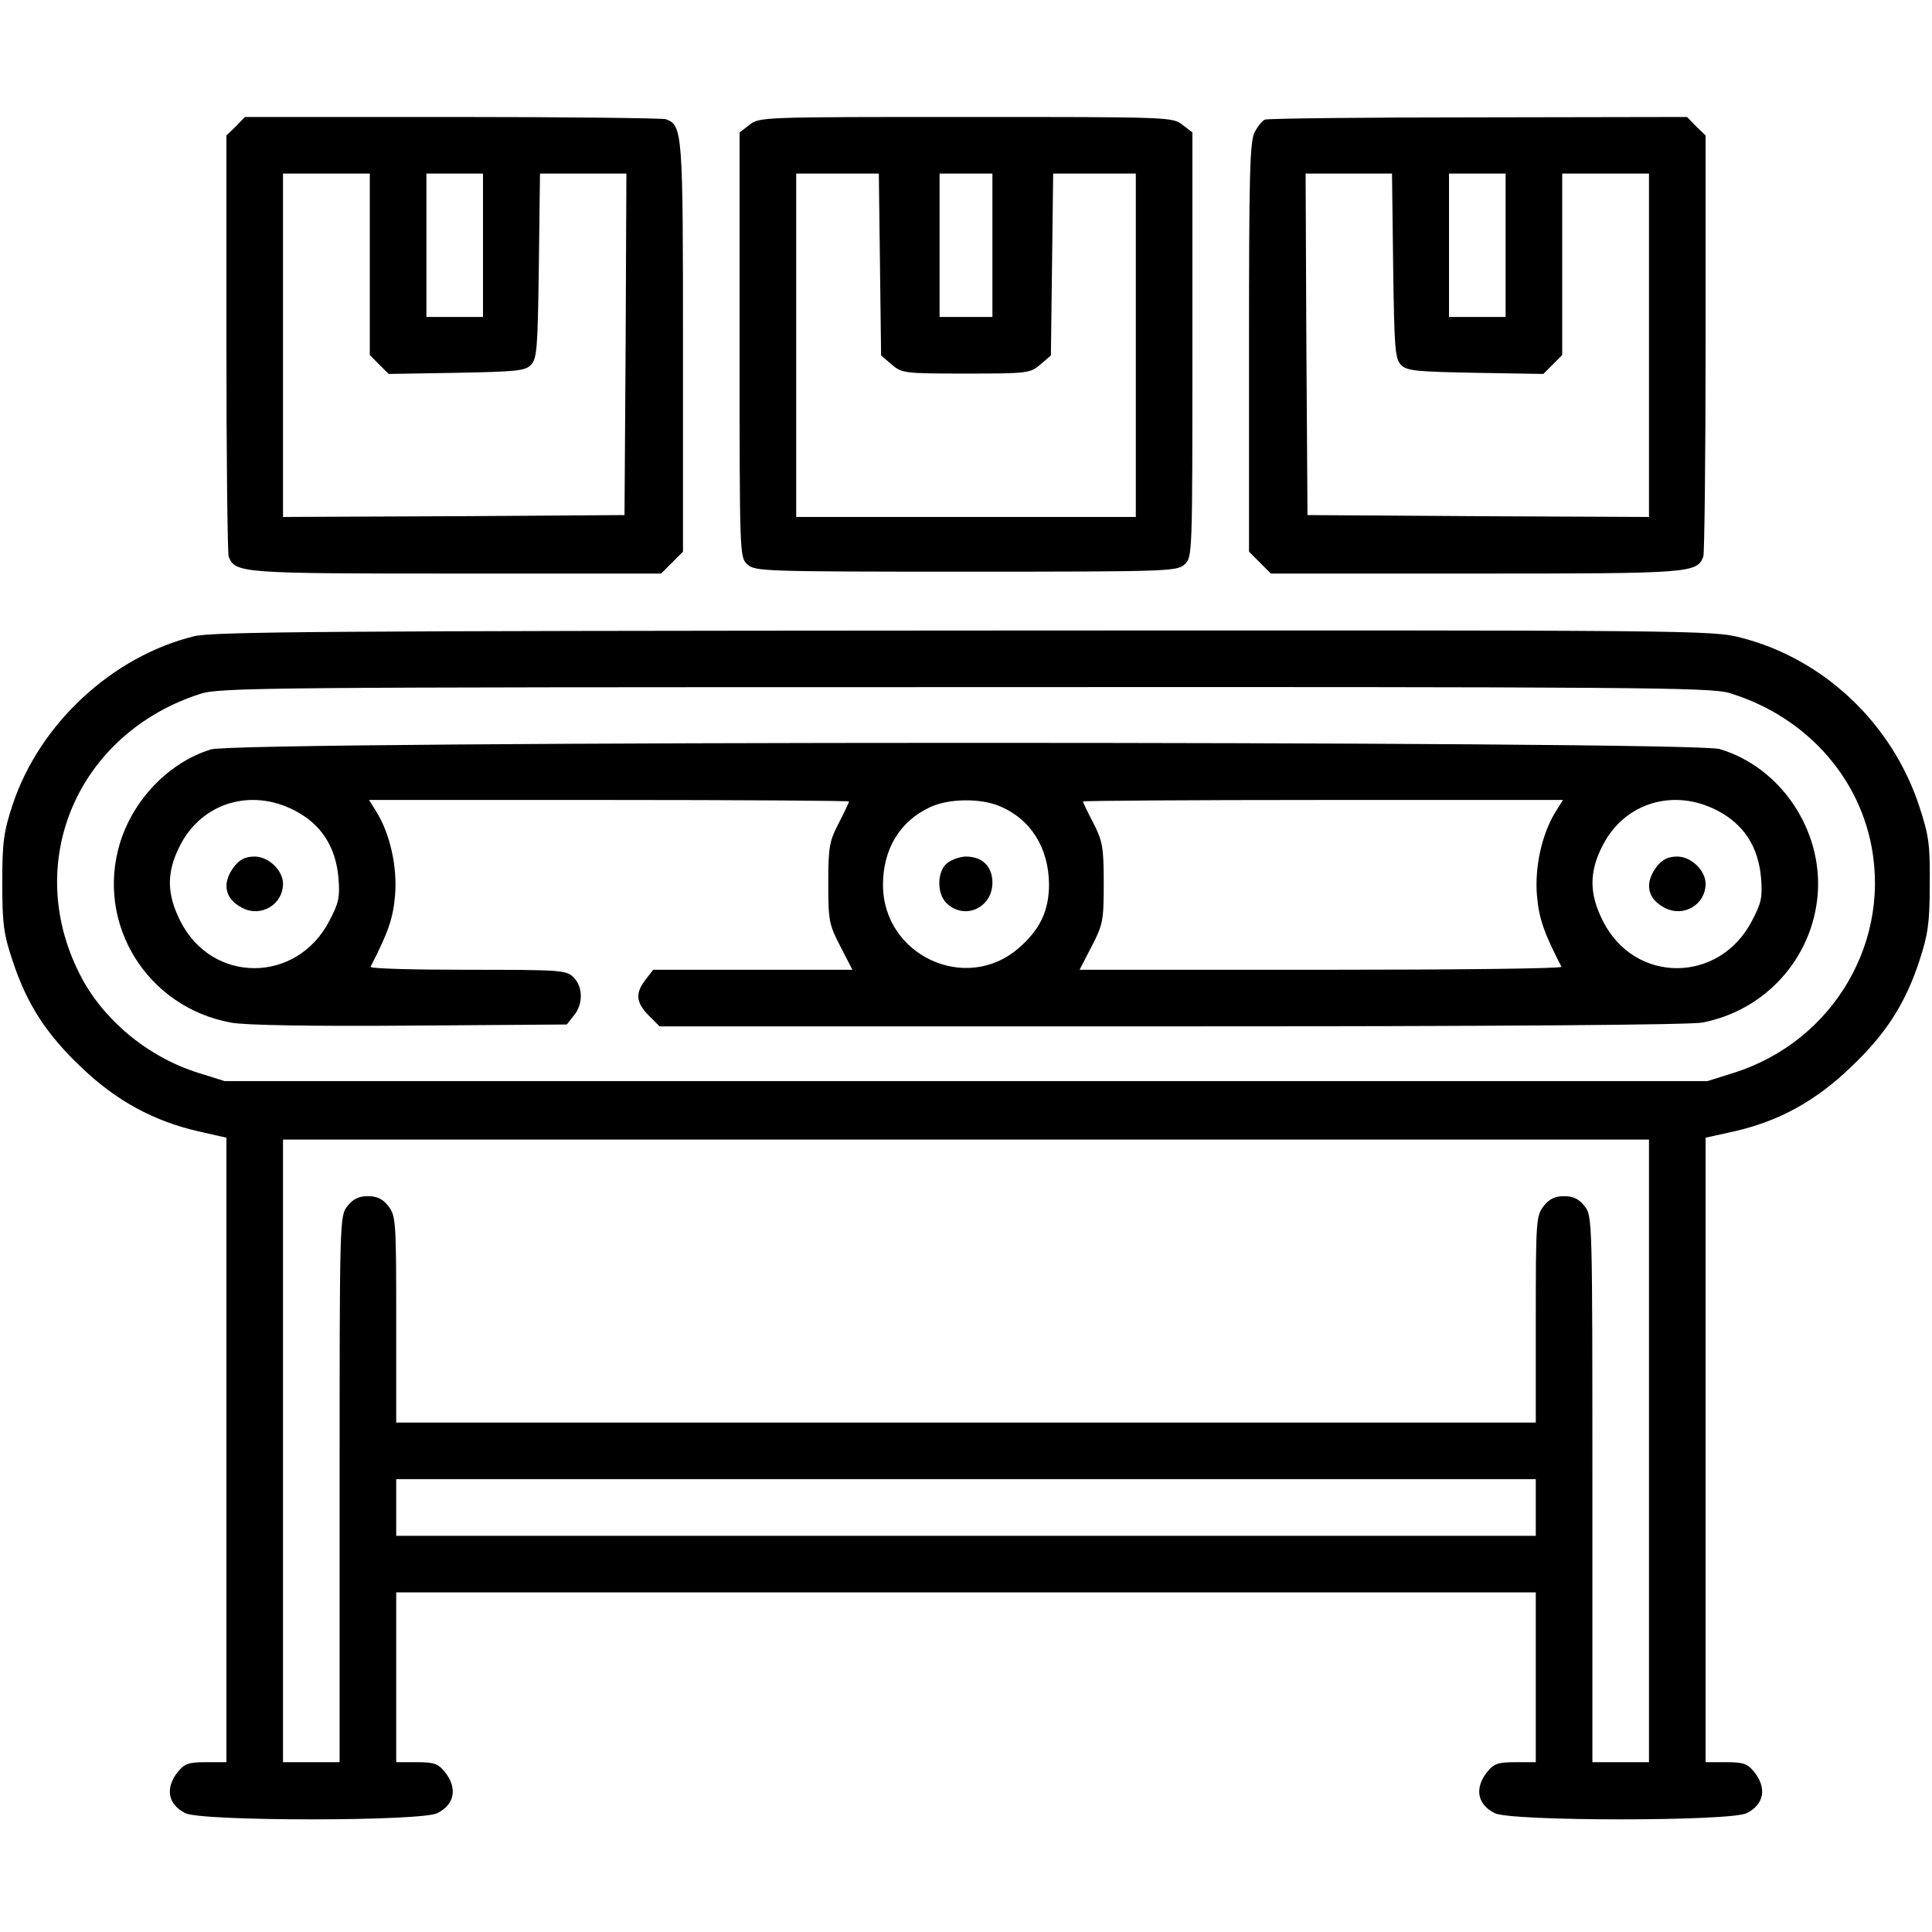
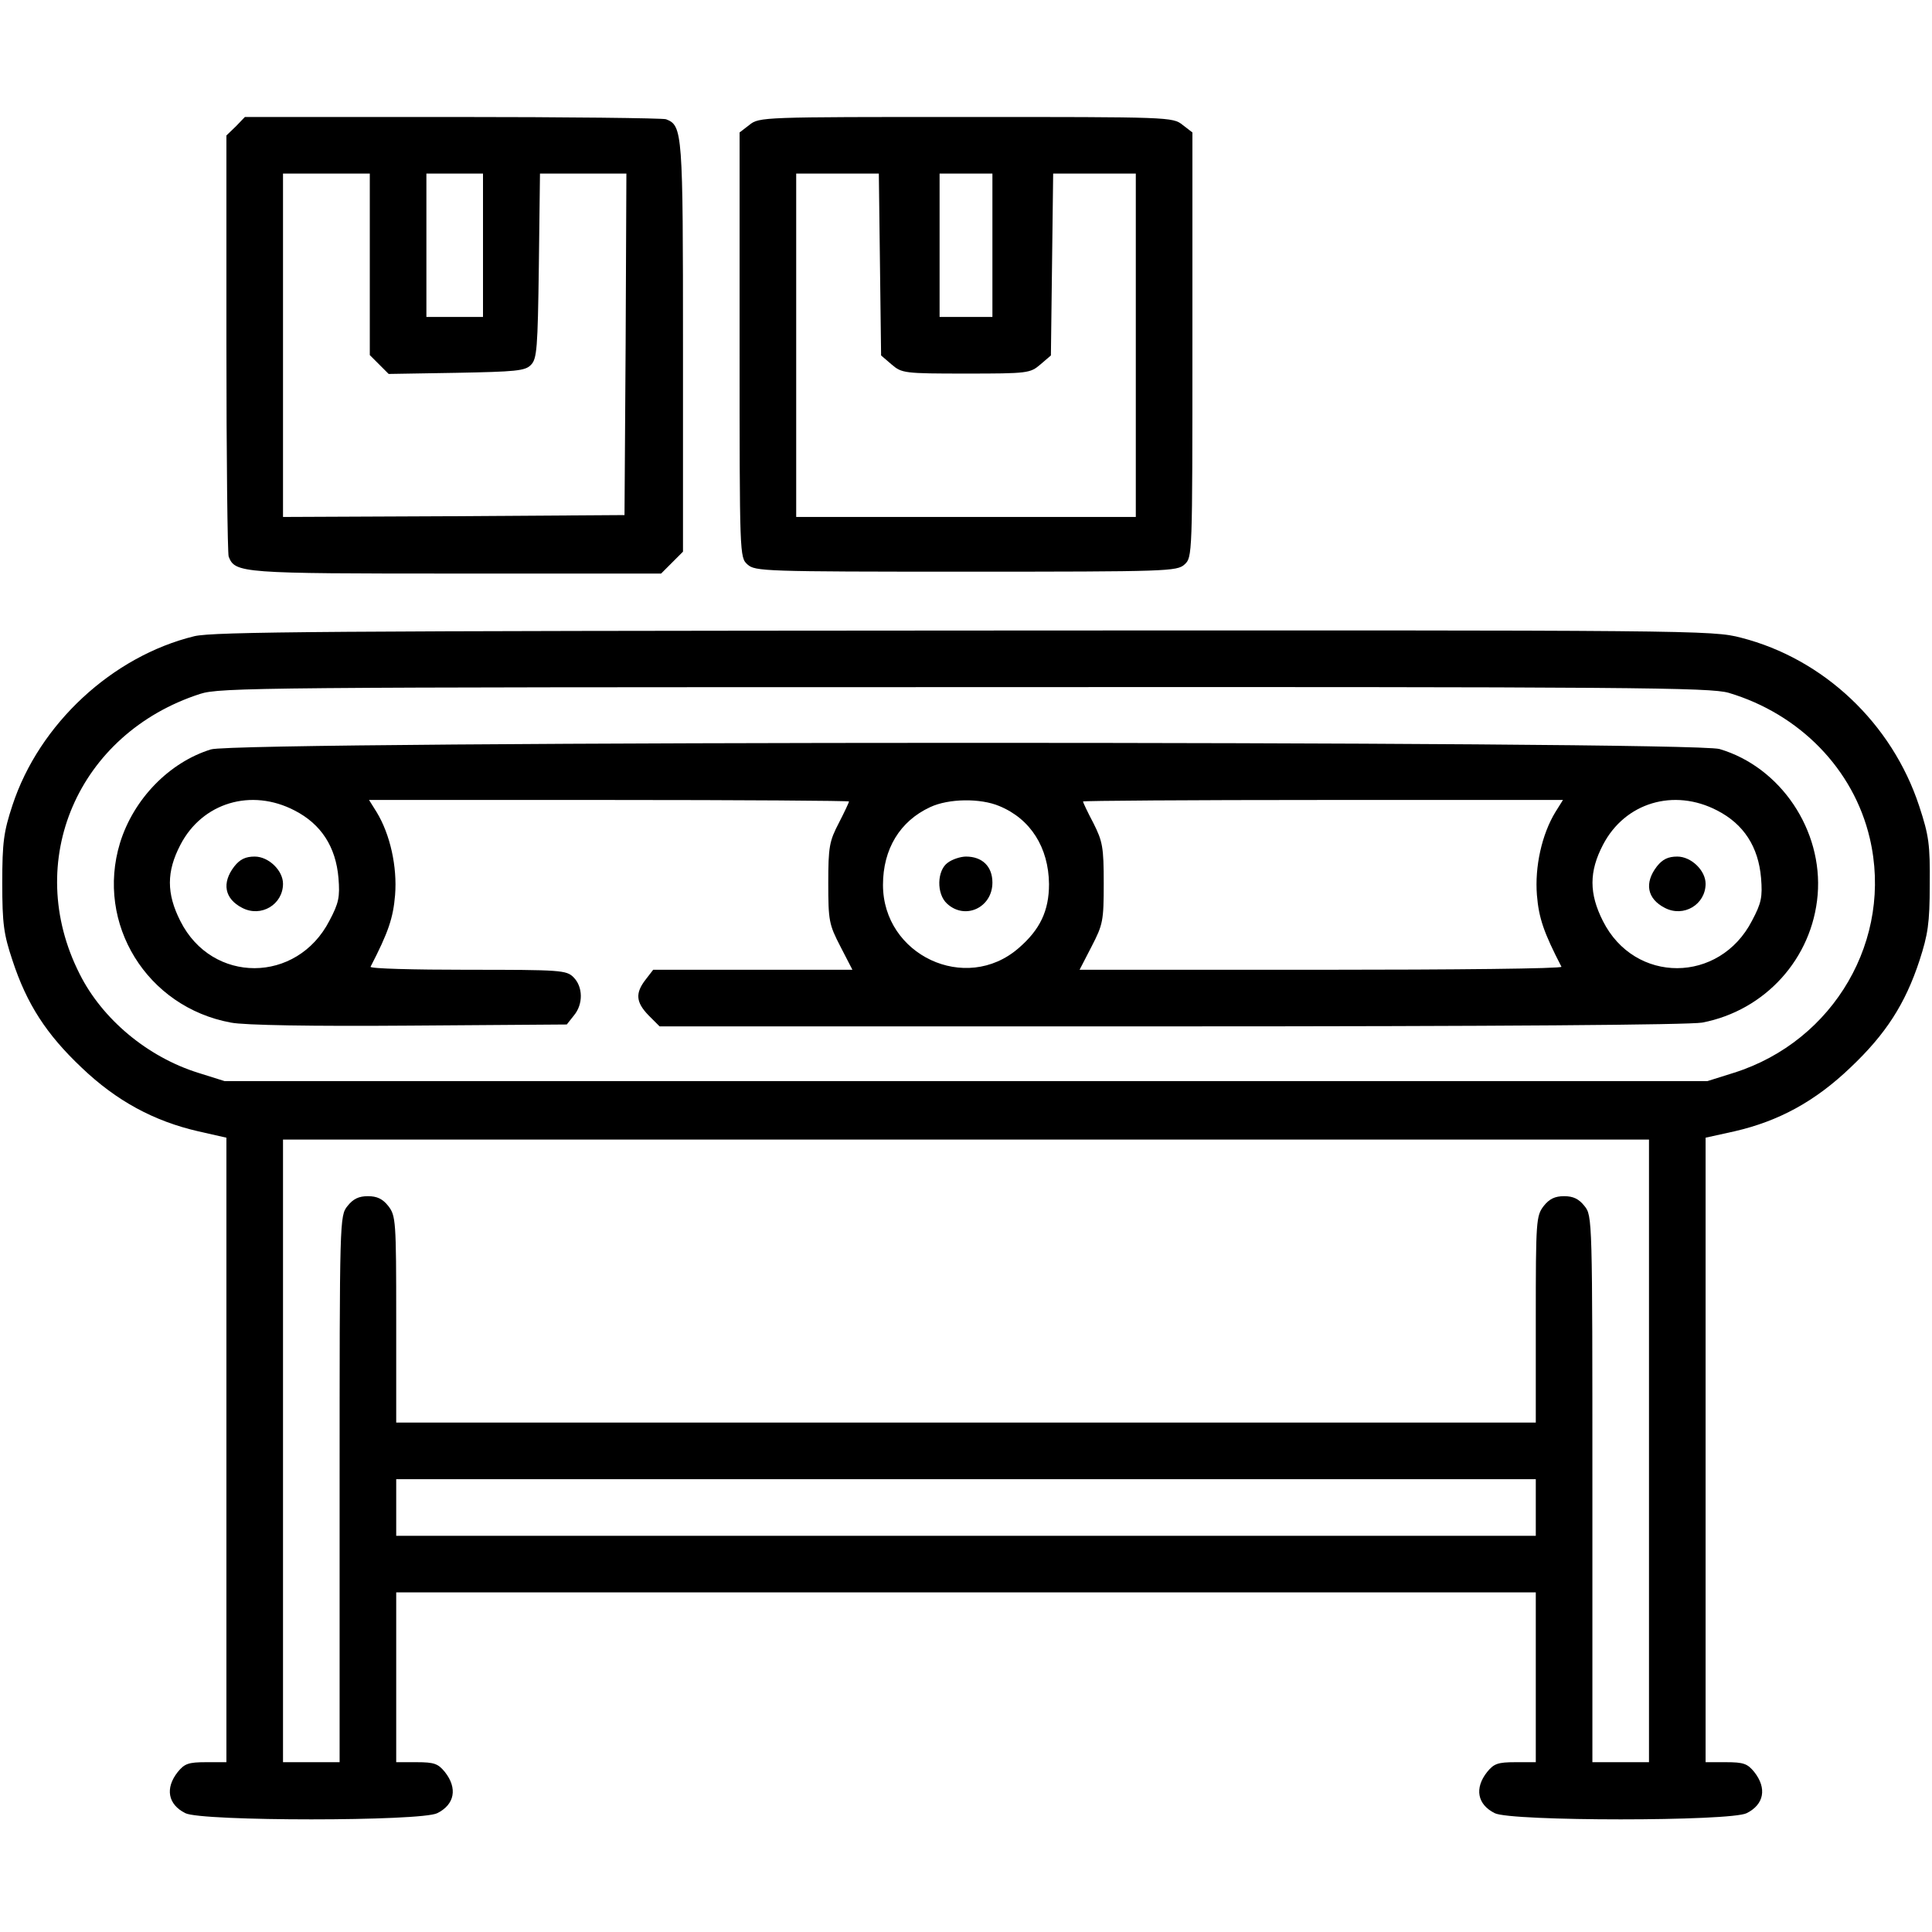
<svg xmlns="http://www.w3.org/2000/svg" version="1.2" viewBox="0 0 512 512" width="512" height="512">
  <title>conveyor-belt_2_-svg</title>
  <style>
		.s0 { fill: #000000 } 
	</style>
  <filter id="f0">
    <feFlood flood-color="#003167" flood-opacity="1" />
    <feBlend mode="normal" in2="SourceGraphic" />
    <feComposite in2="SourceAlpha" operator="in" />
  </filter>
  <g id="Layer" filter="url(#f0)">
    <path id="Layer" fill-rule="evenodd" class="s0" d="m64.9 31h55c30.2 0 55.7 0.3 56.6 0.6 4.4 1.7 4.5 3.3 4.5 60.4v54.2l-5.8 5.8h-54.2c-57.1 0-58.7-0.1-60.4-4.5-0.3-0.9-0.6-26.4-0.6-56.6v-55l2.5-2.4zm33.1 15h-23v91l45.3-0.2 45.2-0.3 0.3-45.3 0.2-45.2h-22.9l-0.3 24.5c-0.3 21.9-0.5 24.6-2.1 26.2-1.5 1.6-4.1 1.8-19.7 2.1l-18 0.3-5-5zm30 0h-15v38h15z" />
    <path id="Layer" fill-rule="evenodd" class="s0" d="m256 31c53.9 0 54.8 0 57.4 2.1l2.6 2v56.3c0 56 0 56.3-2.1 58.2-2 1.8-4.4 1.9-57.9 1.9-53.5 0-55.9-0.1-57.9-1.9-2.1-1.9-2.1-2.2-2.1-58.2v-56.3l2.6-2c2.6-2.1 3.5-2.1 57.4-2.1zm-23.1 15h-21.9v91h90v-91h-21.9l-0.6 48.2-2.8 2.4c-2.7 2.3-3.3 2.4-19.7 2.4-16.4 0-17-0.1-19.7-2.4l-2.8-2.4zm30.1 0h-14v38h14z" />
-     <path id="Layer" fill-rule="evenodd" class="s0" d="m391.8 31.1l55.3-0.1 2.4 2.5 2.5 2.4v55c0 30.2-0.3 55.7-0.6 56.6-1.7 4.4-3.3 4.5-60.4 4.5h-54.2l-5.8-5.8v-54.2c0-45.8 0.2-54.5 1.5-57 0.8-1.5 2-3 2.7-3.3 0.7-0.3 26.2-0.6 56.6-0.6zm-22.9 14.9h-22.9l0.2 45.2 0.3 45.3 45.3 0.3 45.2 0.2v-91h-23v48.1l-5 5-18-0.3c-15.6-0.3-18.2-0.5-19.7-2.1-1.6-1.6-1.8-4.3-2.1-26.2zm30.1 0h-15v38h15z" />
    <path id="Layer" fill-rule="evenodd" class="s0" d="m255.6 167.1c194-0.1 198.2-0.1 205.8 1.9 21.9 5.6 40 22.7 47.2 44.6 2.6 7.9 2.9 10.2 2.8 20.9 0 10.2-0.5 13.2-2.7 20-3.8 11.6-9 19.6-18.3 28.4-9.4 9-19 14.2-30.7 16.9l-7.7 1.7v165.5h5.4c4.7 0 5.7 0.4 7.5 2.6 3.4 4.3 2.6 8.6-2 10.9-4.1 2.2-62.7 2.2-66.8 0-4.6-2.3-5.4-6.6-2-10.9 1.8-2.2 2.8-2.6 7.5-2.6h5.4v-45h-302v45h5.4c4.7 0 5.7 0.4 7.5 2.6 3.4 4.3 2.6 8.6-2 10.9-4.1 2.2-62.7 2.2-66.8 0-4.6-2.3-5.4-6.6-2-10.9 1.8-2.2 2.8-2.6 7.5-2.6h5.4v-165.5l-7.5-1.7c-11.7-2.7-21.6-8-30.9-16.9-9.3-8.8-14.5-16.8-18.3-28.4-2.3-6.9-2.7-9.6-2.7-20.5 0-10.9 0.4-13.6 2.7-20.6 7.1-21.6 26.5-39.5 48.2-44.8 5.1-1.2 34.8-1.4 204.1-1.5zm0 15c-186.2 0-197.4 0.1-202.6 1.8-32.4 10.5-47 44.4-31.9 74.2 6 12 18 22 31.4 26.2l7 2.2h393l7-2.2c26.6-8.4 42.3-35.5 36-62.2-4.3-18.3-18.6-32.9-37.4-38.5-5-1.4-24.1-1.6-202.5-1.5zm181.4 119.9h-362v165h15v-72.4c0-71.7 0-72.4 2.1-75 1.5-1.9 3-2.6 5.4-2.6 2.4 0 3.9 0.7 5.4 2.6 2 2.6 2.1 3.9 2.1 30v27.4h302v-27.4c0-26.1 0.1-27.4 2.1-30 1.5-1.9 3-2.6 5.4-2.6 2.4 0 3.9 0.7 5.4 2.6 2.1 2.6 2.1 3.3 2.1 75v72.4h15zm-30 90h-302v15h302z" />
    <path id="Layer" fill-rule="evenodd" class="s0" d="m455.7 198.5c16.2 4.8 27.4 21.5 26 38.6-1.4 16.9-13.9 30.7-30.6 33.9-3.5 0.6-53.4 1-140.8 1h-135.5l-2.9-2.9c-3.4-3.5-3.6-5.9-0.8-9.5l2-2.6h52.8l-3.2-6.2c-3-5.8-3.2-6.8-3.2-16.8 0-9.6 0.3-11.1 2.8-15.9 1.5-2.9 2.7-5.5 2.7-5.7 0-0.2-28.6-0.4-63.6-0.4h-63.6l2 3.2c3.6 5.9 5.5 14.5 4.9 22-0.5 6.1-1.8 9.9-6.5 19-0.2 0.5 11.4 0.8 25.7 0.8 24.8 0 26.2 0.1 28.1 2 2.5 2.5 2.6 7.1 0.1 10.1l-1.9 2.4-41.7 0.3c-25.7 0.2-43.8-0.1-47.3-0.8-22.3-4.1-35.9-26.2-29.4-47.6 3.6-11.7 13.1-21.4 24.1-24.8 7.2-2.3 392.4-2.3 399.8-0.1zm-407.9 25.4c-3.7 7.1-3.7 12.9 0 20.2 8.4 16.7 30.9 16.6 39.5-0.1 2.5-4.7 2.8-6.3 2.4-11.3-0.7-8.3-4.6-14.3-11.6-17.9-11.5-6-24.5-2.1-30.3 9.1zm198.7-10c-8 3.7-12.5 11.1-12.5 20.6 0 18.6 21.9 28.9 35.9 16.8 5.7-4.9 8.1-9.9 8.1-17-0.1-9.7-4.9-17.3-13.2-20.7-5-2.1-13.4-2-18.3 0.3zm167.7-1.9h-63.6c-35 0-63.6 0.2-63.6 0.4 0 0.2 1.2 2.8 2.8 5.8 2.4 4.8 2.7 6.3 2.7 15.9 0 9.9-0.2 10.9-3.2 16.7l-3.2 6.2h64.1c35.2 0 63.8-0.3 63.6-0.8-4.7-9.1-6-12.9-6.5-19-0.6-7.5 1.3-16.1 4.9-22zm10.6 11.9c-3.7 7.1-3.7 12.9 0 20.2 8.4 16.7 30.9 16.6 39.5-0.1 2.5-4.7 2.8-6.3 2.4-11.3-0.7-8.3-4.6-14.3-11.6-17.9-11.5-6-24.5-2.1-30.3 9.1z" />
    <path id="Layer" class="s0" d="m62.1 229.6c-3.4 4.4-2.6 8.6 2.1 11 5 2.6 10.8-0.9 10.8-6.4 0-3.5-3.8-7.2-7.5-7.2-2.4 0-3.9 0.7-5.4 2.6z" />
    <path id="Layer" class="s0" d="m251.2 228.6c-2.9 2-3.1 8.3-0.2 10.9 4.8 4.4 12 1 12-5.6 0-4.3-2.7-6.9-7-6.9-1.4 0-3.6 0.7-4.8 1.6z" />
    <path id="Layer" class="s0" d="m439.1 229.6c-3.4 4.4-2.6 8.6 2.1 11 5 2.6 10.8-0.9 10.8-6.4 0-3.5-3.8-7.2-7.5-7.2-2.4 0-3.9 0.7-5.4 2.6z" />
  </g>
</svg>